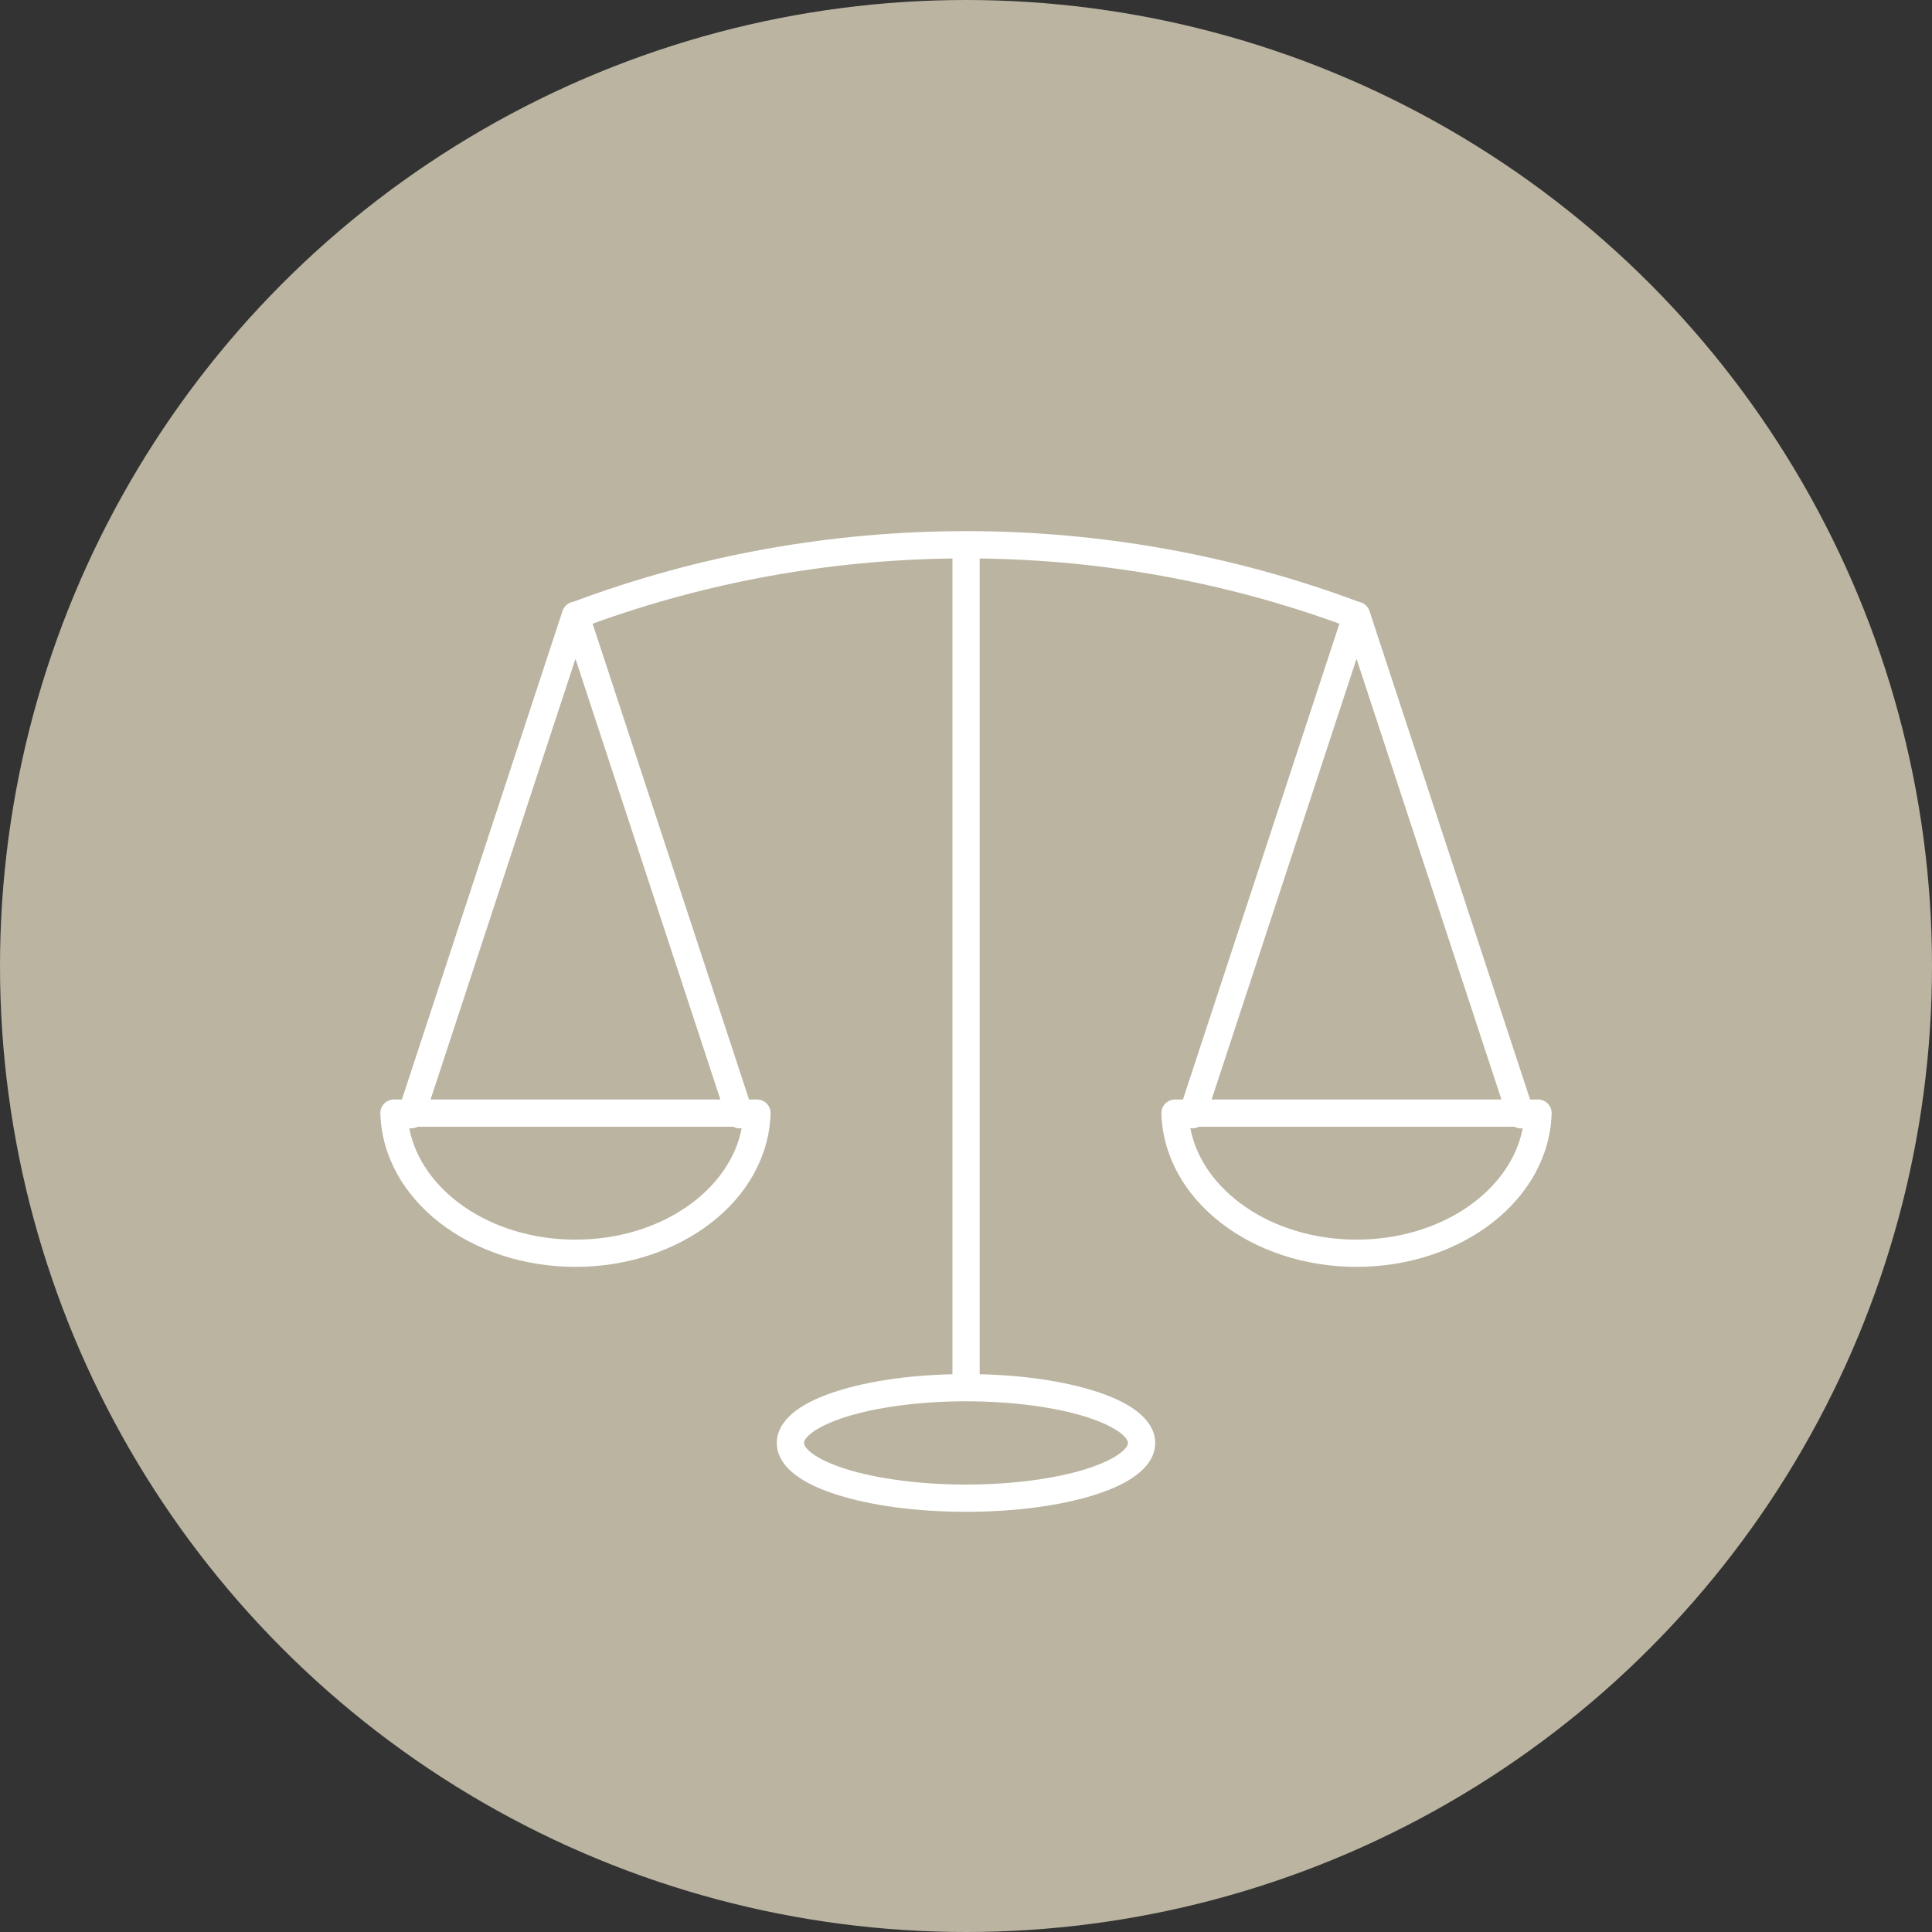
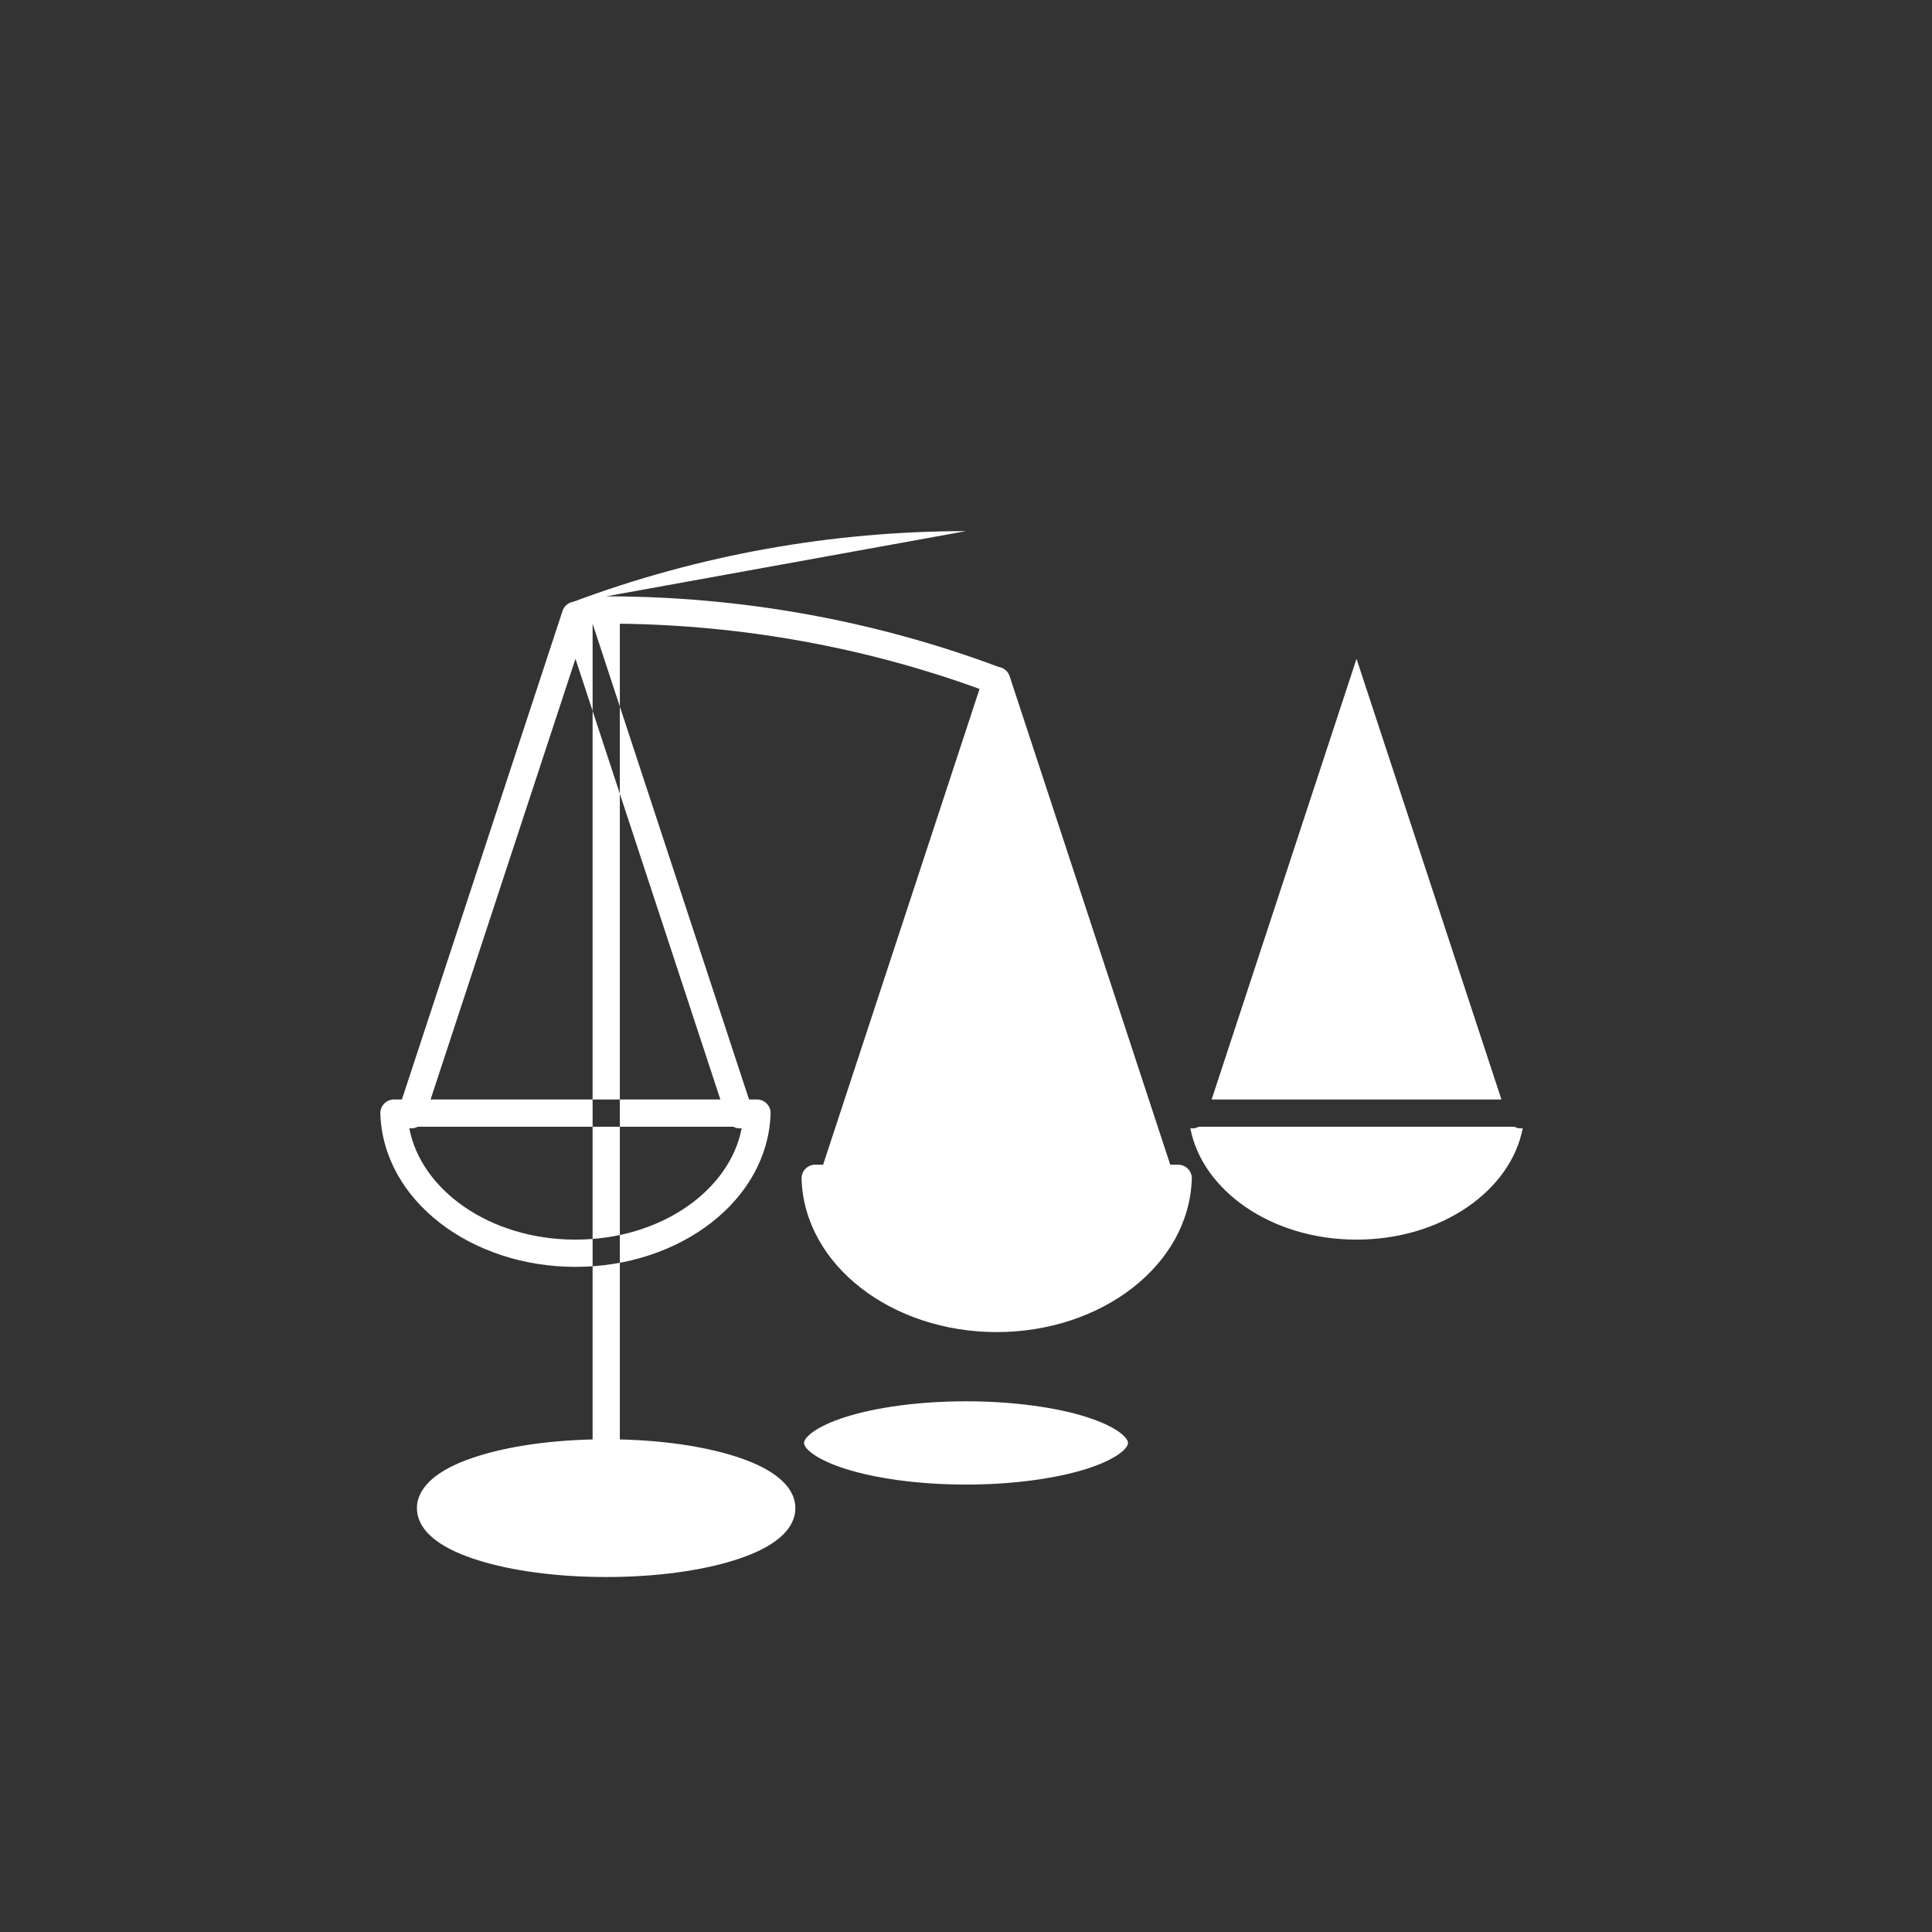
<svg xmlns="http://www.w3.org/2000/svg" id="Calque_1" width="926.5" height="926.5" viewBox="0 0 926.5 926.5">
  <rect x="0" y="0" width="926.5" height="926.5" fill="#333333" stroke="none" />
-   <circle cx="463.25" cy="463.25" r="463.25" fill="#bab4a1" />
-   <path d="M463.25,254.704c-63.952,0-127.903,11.292-188.261,33.865-2.434.37-4.453,2.077-5.223,4.415l-39.374,119.744-37.659,114.535h-3.813c-3.608-0-6.532,2.924-6.533,6.532,0,.069.001.138.003.206,1.315,41.667,43.477,73.531,93.58,73.531s92.262-31.864,93.578-73.531c.114-3.606-2.717-6.621-6.323-6.735-.068-.002-.136-.003-.204-.003h-3.815l-37.659-114.535-37.361-113.63c55.45-20.132,113.953-30.555,172.564-31.272v391.193c-21.205.497-40.324,3.368-54.986,7.983-8.077,2.543-14.818,5.569-19.997,9.424-5.179,3.856-9.255,9.105-9.255,15.572,0,6.464,4.082,11.696,9.261,15.538,5.178,3.844,11.919,6.862,19.995,9.4,16.152,5.076,37.708,8.058,61.514,8.058,23.774,0,45.315-2.982,61.459-8.058,8.072-2.538,14.81-5.556,19.987-9.4,5.177-3.842,9.259-9.074,9.259-15.538,0-6.468-4.075-11.717-9.252-15.572-5.178-3.856-11.916-6.881-19.989-9.424-14.653-4.615-33.756-7.489-54.931-7.983v-391.191c58.591.725,117.071,11.146,172.501,31.273l-37.361,113.628-37.661,114.535h-3.813c-3.608-0-6.533,2.924-6.533,6.532,0,.069.001.138.003.206,1.316,41.667,43.478,73.531,93.58,73.531s92.263-31.864,93.578-73.531c.114-3.606-2.717-6.621-6.323-6.735-.068-.002-.136-.003-.204-.003h-3.815l-37.659-114.535-39.372-119.744c-.77-2.339-2.791-4.046-5.225-4.415-60.358-22.573-124.308-33.865-188.261-33.865v-0ZM275.971,315.936l33.167,100.871,36.318,110.454h-138.971l36.318-110.454,33.169-100.871ZM650.531,315.936l33.166,100.871,36.32,110.454h-138.973l36.318-110.454s33.169-100.871,33.169-100.871ZM200.339,540.325h151.277c1.235.676,2.655.935,4.05.739-5.623,29.555-38.516,53.404-79.694,53.404s-74.077-23.852-79.696-53.41c1.398.202,2.824-.055,4.064-.733ZM574.898,540.325h151.277c1.235.676,2.655.935,4.05.739-5.623,29.555-38.516,53.404-79.694,53.404s-74.076-23.852-79.696-53.41c1.398.202,2.824-.055,4.064-.733ZM463.283,671.997c22.662,0,43.207,2.951,57.538,7.465,7.165,2.256,12.764,4.947,16.113,7.441,3.349,2.494,3.99,4.229,3.99,5.095,0,.836-.632,2.564-3.982,5.052-3.35,2.488-8.95,5.172-16.117,7.426-14.333,4.506-34.88,7.455-57.542,7.455-22.695,0-43.258-2.95-57.599-7.455-7.171-2.253-12.772-4.94-16.123-7.429-3.351-2.487-3.984-4.212-3.984-5.049,0-.866.643-2.599,3.993-5.093,3.35-2.495,8.949-5.186,16.119-7.442,14.339-4.514,34.9-7.465,57.595-7.465Z" fill="#fff" fill-rule="evenodd" />
+   <path d="M463.25,254.704c-63.952,0-127.903,11.292-188.261,33.865-2.434.37-4.453,2.077-5.223,4.415l-39.374,119.744-37.659,114.535h-3.813c-3.608-0-6.532,2.924-6.533,6.532,0,.069.001.138.003.206,1.315,41.667,43.477,73.531,93.58,73.531s92.262-31.864,93.578-73.531c.114-3.606-2.717-6.621-6.323-6.735-.068-.002-.136-.003-.204-.003h-3.815l-37.659-114.535-37.361-113.63v391.193c-21.205.497-40.324,3.368-54.986,7.983-8.077,2.543-14.818,5.569-19.997,9.424-5.179,3.856-9.255,9.105-9.255,15.572,0,6.464,4.082,11.696,9.261,15.538,5.178,3.844,11.919,6.862,19.995,9.4,16.152,5.076,37.708,8.058,61.514,8.058,23.774,0,45.315-2.982,61.459-8.058,8.072-2.538,14.81-5.556,19.987-9.4,5.177-3.842,9.259-9.074,9.259-15.538,0-6.468-4.075-11.717-9.252-15.572-5.178-3.856-11.916-6.881-19.989-9.424-14.653-4.615-33.756-7.489-54.931-7.983v-391.191c58.591.725,117.071,11.146,172.501,31.273l-37.361,113.628-37.661,114.535h-3.813c-3.608-0-6.533,2.924-6.533,6.532,0,.069.001.138.003.206,1.316,41.667,43.478,73.531,93.58,73.531s92.263-31.864,93.578-73.531c.114-3.606-2.717-6.621-6.323-6.735-.068-.002-.136-.003-.204-.003h-3.815l-37.659-114.535-39.372-119.744c-.77-2.339-2.791-4.046-5.225-4.415-60.358-22.573-124.308-33.865-188.261-33.865v-0ZM275.971,315.936l33.167,100.871,36.318,110.454h-138.971l36.318-110.454,33.169-100.871ZM650.531,315.936l33.166,100.871,36.32,110.454h-138.973l36.318-110.454s33.169-100.871,33.169-100.871ZM200.339,540.325h151.277c1.235.676,2.655.935,4.05.739-5.623,29.555-38.516,53.404-79.694,53.404s-74.077-23.852-79.696-53.41c1.398.202,2.824-.055,4.064-.733ZM574.898,540.325h151.277c1.235.676,2.655.935,4.05.739-5.623,29.555-38.516,53.404-79.694,53.404s-74.076-23.852-79.696-53.41c1.398.202,2.824-.055,4.064-.733ZM463.283,671.997c22.662,0,43.207,2.951,57.538,7.465,7.165,2.256,12.764,4.947,16.113,7.441,3.349,2.494,3.99,4.229,3.99,5.095,0,.836-.632,2.564-3.982,5.052-3.35,2.488-8.95,5.172-16.117,7.426-14.333,4.506-34.88,7.455-57.542,7.455-22.695,0-43.258-2.95-57.599-7.455-7.171-2.253-12.772-4.94-16.123-7.429-3.351-2.487-3.984-4.212-3.984-5.049,0-.866.643-2.599,3.993-5.093,3.35-2.495,8.949-5.186,16.119-7.442,14.339-4.514,34.9-7.465,57.595-7.465Z" fill="#fff" fill-rule="evenodd" />
</svg>